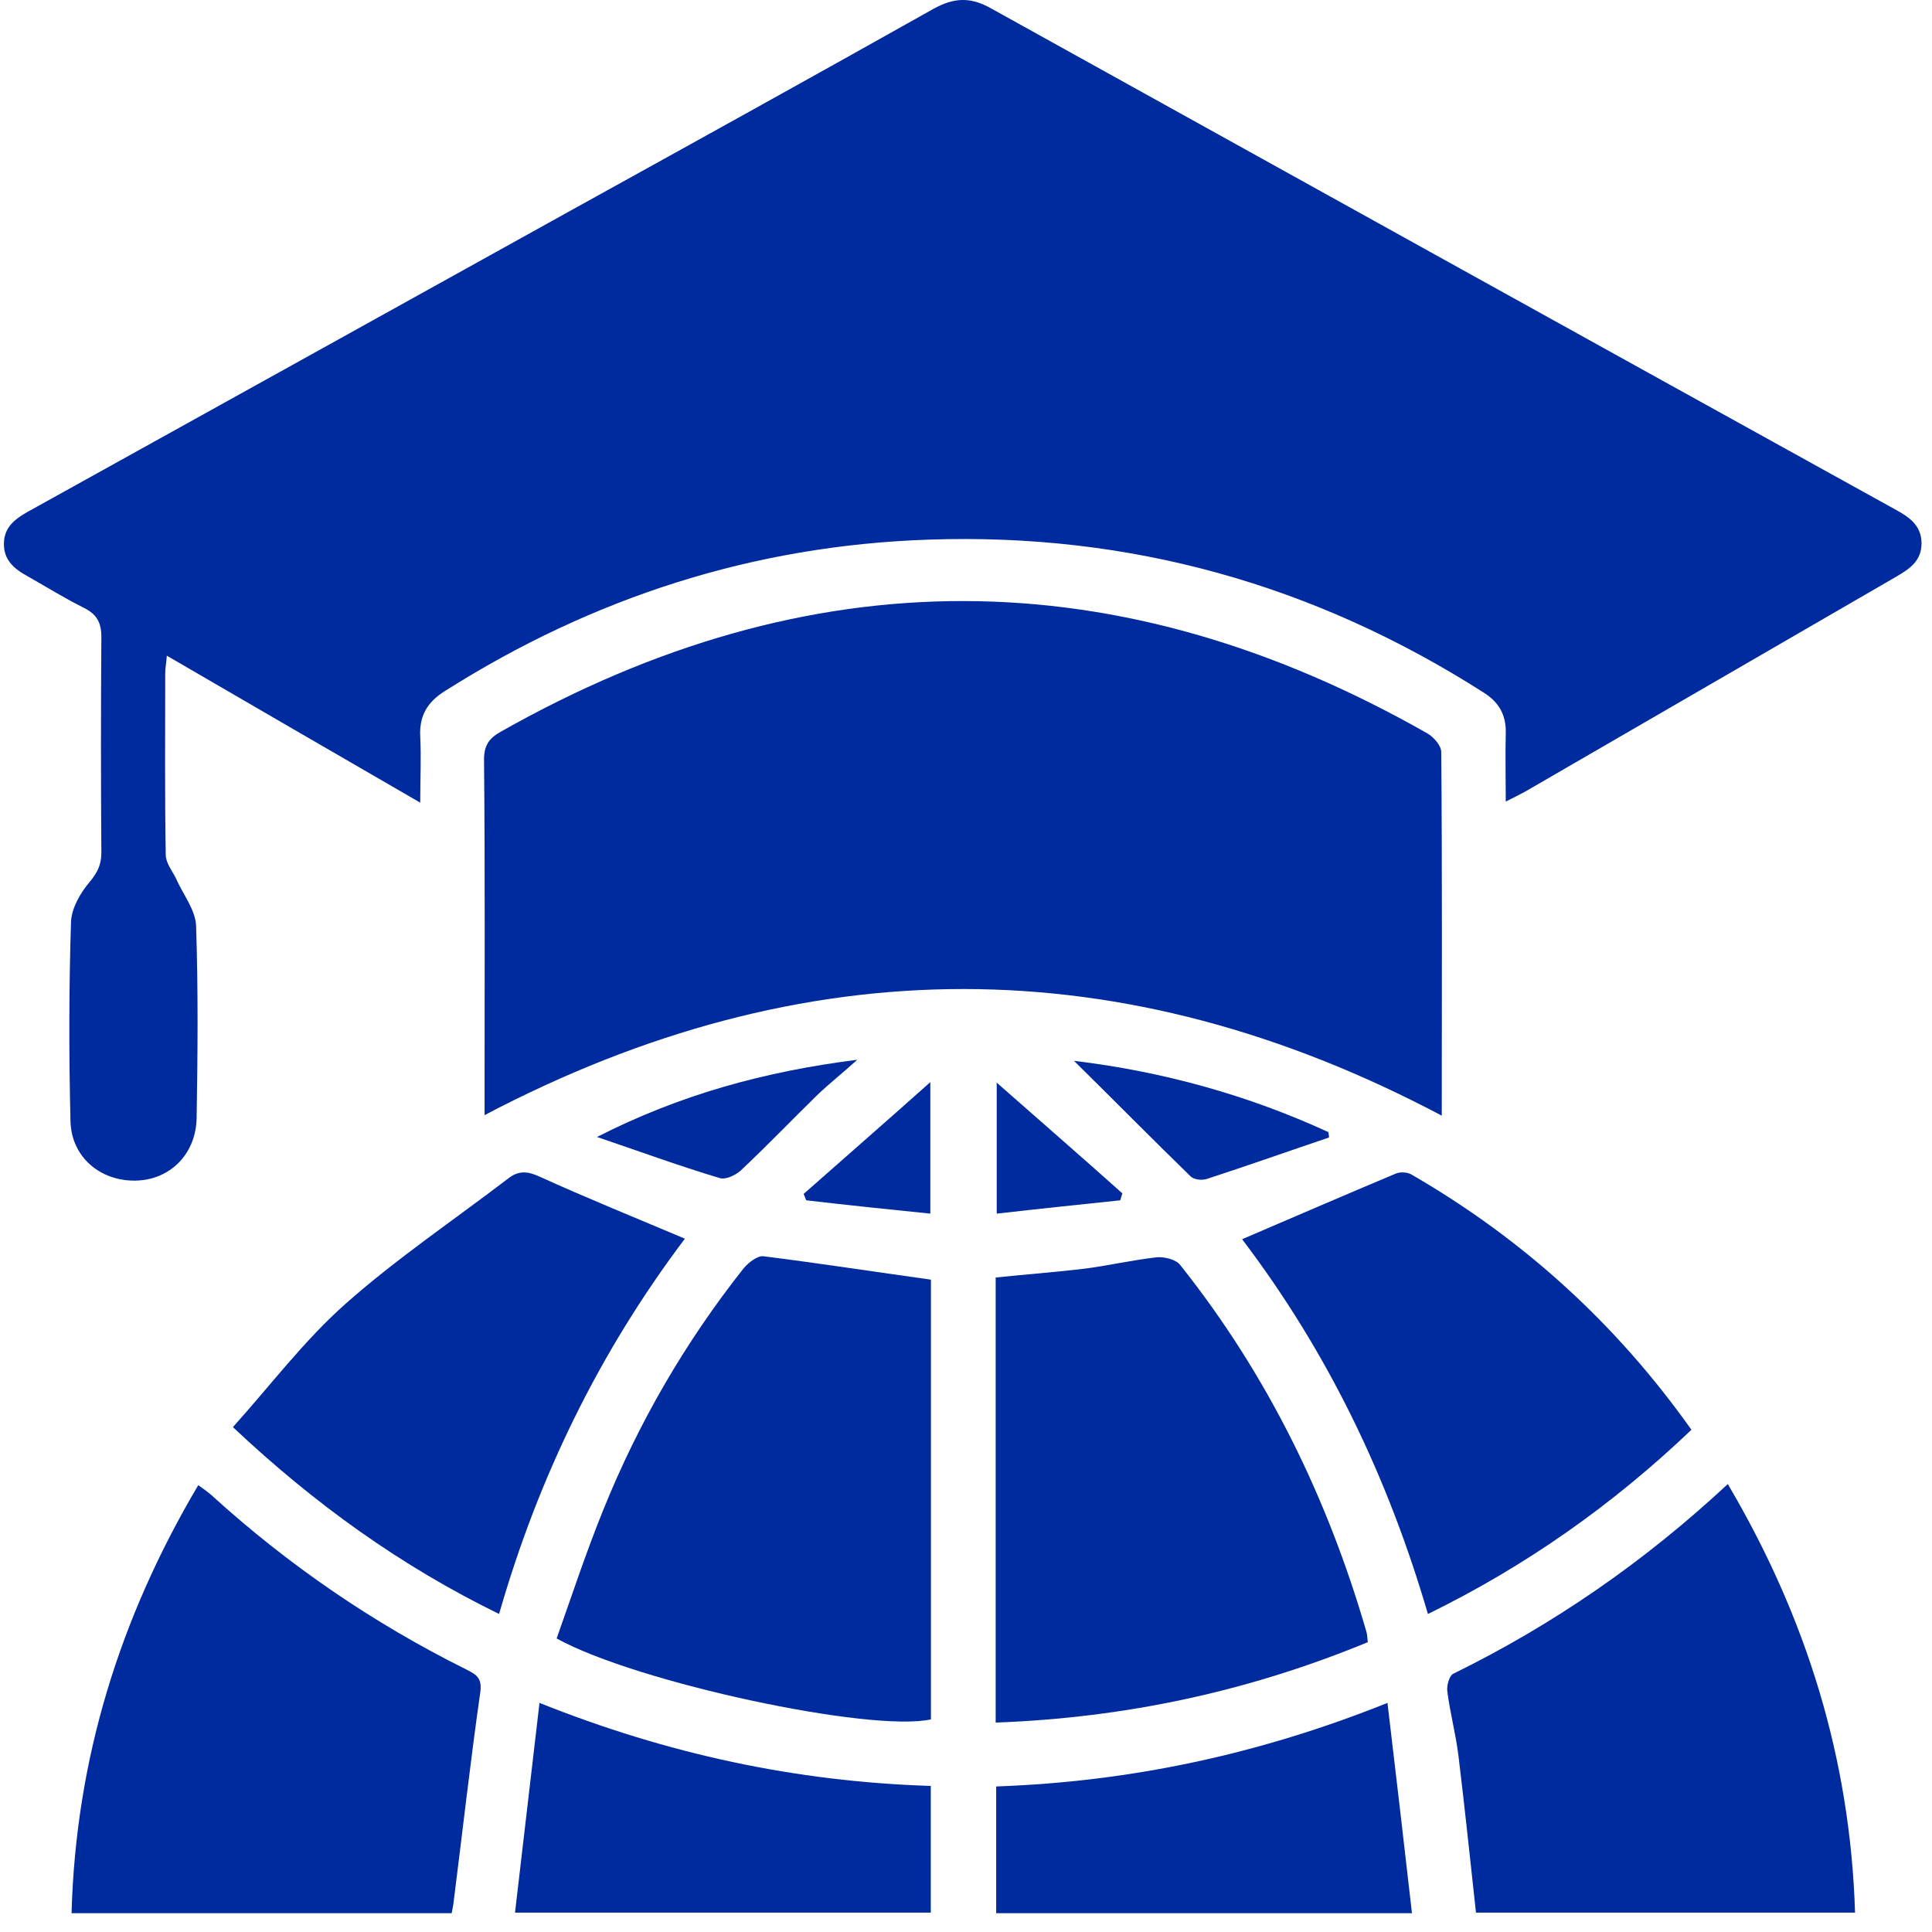
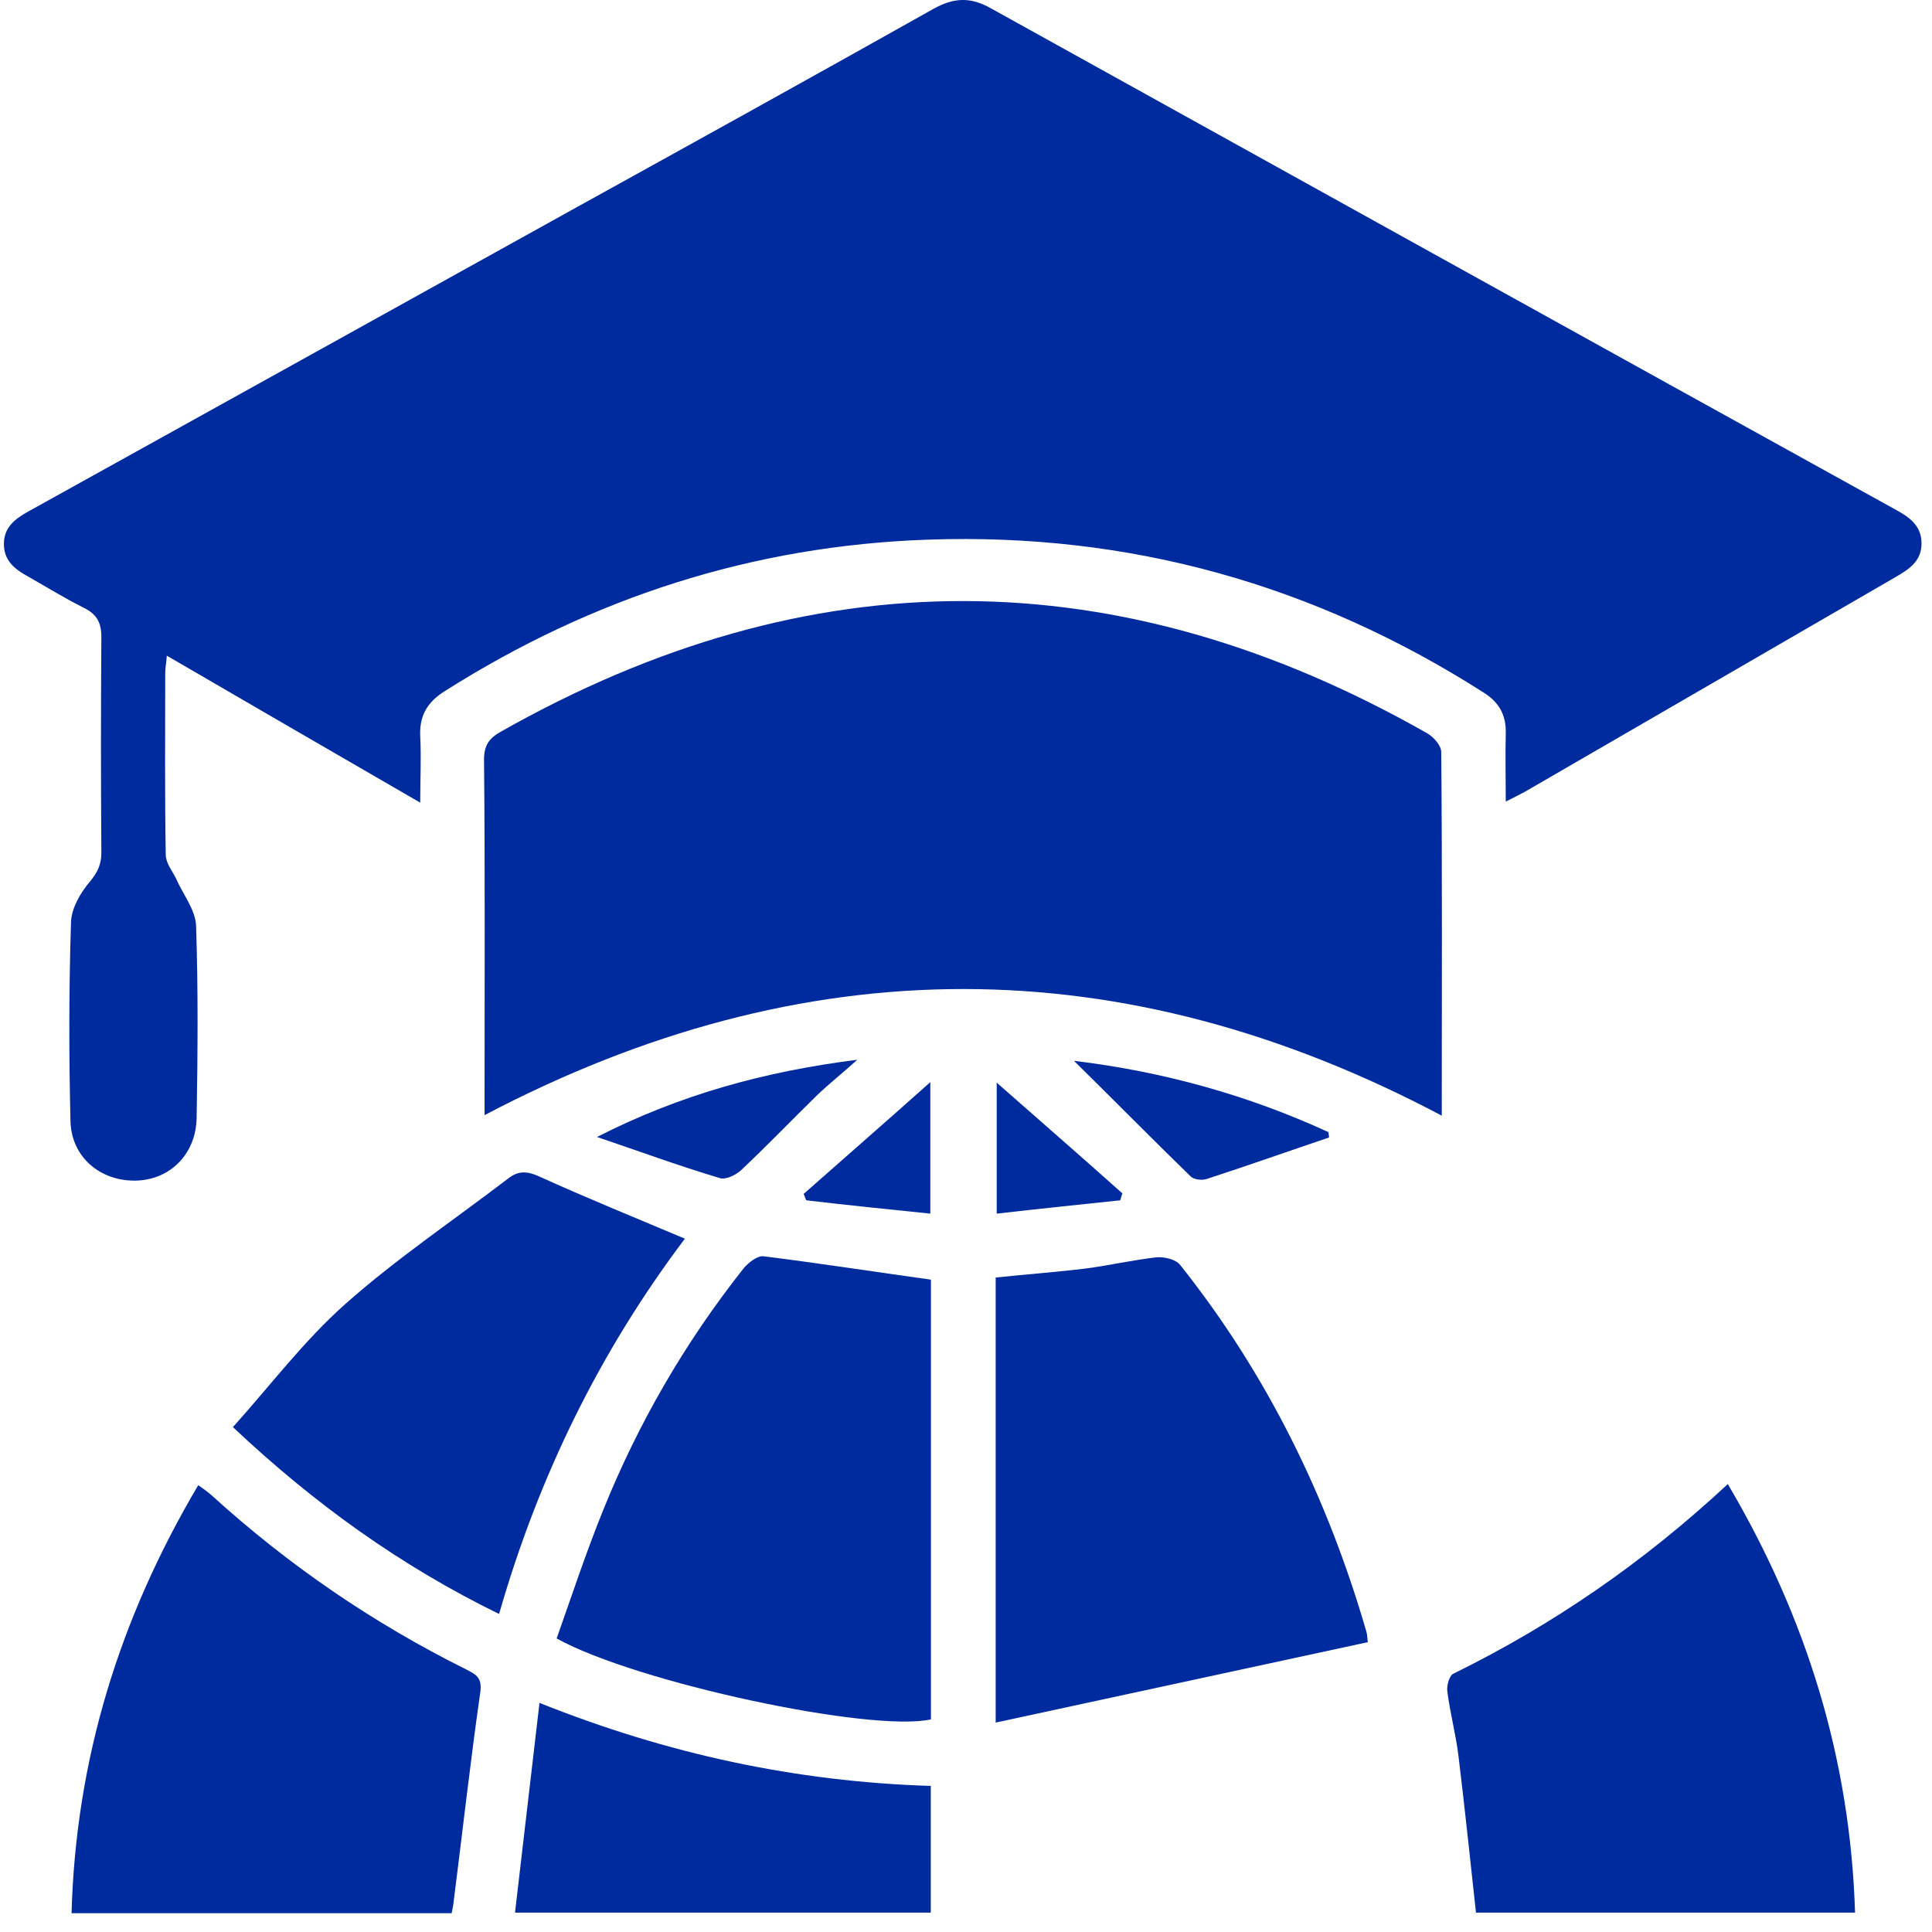
<svg xmlns="http://www.w3.org/2000/svg" width="58" height="58" viewBox="0 0 58 58" fill="none">
  <path d="M45.204 24.064C45.204 23.328 45.188 22.673 45.204 22.018C45.22 21.459 44.996 21.075 44.533 20.787C39.45 17.543 33.904 15.993 27.879 16.2C22.637 16.376 17.81 17.927 13.367 20.739C12.824 21.075 12.584 21.491 12.616 22.114C12.648 22.737 12.616 23.345 12.616 24.096C10.043 22.609 7.566 21.171 5.008 19.684C4.992 19.908 4.96 20.068 4.96 20.212C4.96 22.034 4.944 23.856 4.976 25.662C4.976 25.902 5.168 26.141 5.28 26.365C5.488 26.845 5.871 27.308 5.887 27.803C5.951 29.721 5.935 31.639 5.903 33.557C5.887 34.644 5.104 35.427 4.065 35.443C3.011 35.459 2.148 34.74 2.116 33.669C2.068 31.671 2.068 29.674 2.132 27.676C2.148 27.26 2.419 26.797 2.691 26.477C2.931 26.189 3.043 25.95 3.043 25.598C3.027 23.44 3.027 21.283 3.043 19.125C3.043 18.678 2.899 18.438 2.515 18.246C1.94 17.958 1.396 17.623 0.837 17.303C0.421 17.079 0.102 16.808 0.118 16.296C0.134 15.817 0.453 15.577 0.853 15.353C6.303 12.333 11.737 9.312 17.187 6.291C20.799 4.294 24.411 2.296 28.023 0.266C28.63 -0.07 29.126 -0.102 29.749 0.25C38.795 5.268 47.841 10.287 56.887 15.289C57.303 15.513 57.686 15.769 57.686 16.312C57.686 16.856 57.303 17.095 56.887 17.335C53.195 19.477 49.487 21.618 45.795 23.76C45.619 23.856 45.46 23.936 45.204 24.064Z" fill="#002B9E" />
  <path d="M14.547 33.477C14.547 33.253 14.547 33.077 14.547 32.917C14.547 29.545 14.563 26.173 14.531 22.801C14.531 22.369 14.691 22.161 15.027 21.97C24.312 16.712 33.582 16.743 42.852 22.018C43.044 22.13 43.267 22.385 43.267 22.577C43.299 26.189 43.283 29.801 43.283 33.493C33.71 28.427 24.153 28.427 14.547 33.477Z" fill="#002B9E" />
-   <path d="M29.891 51.713C29.891 47.222 29.891 42.811 29.891 38.352C30.802 38.256 31.697 38.192 32.608 38.08C33.327 37.984 34.014 37.824 34.733 37.744C34.957 37.728 35.309 37.808 35.437 37.984C38.042 41.26 39.848 44.952 41.014 48.964C41.046 49.06 41.046 49.156 41.062 49.299C37.498 50.77 33.806 51.569 29.891 51.713Z" fill="#002B9E" />
+   <path d="M29.891 51.713C29.891 47.222 29.891 42.811 29.891 38.352C30.802 38.256 31.697 38.192 32.608 38.08C33.327 37.984 34.014 37.824 34.733 37.744C34.957 37.728 35.309 37.808 35.437 37.984C38.042 41.26 39.848 44.952 41.014 48.964C41.046 49.06 41.046 49.156 41.062 49.299Z" fill="#002B9E" />
  <path d="M27.947 38.416C27.947 42.795 27.947 47.206 27.947 51.617C26.14 52.017 19.108 50.515 16.711 49.188C17.158 47.925 17.59 46.615 18.101 45.352C19.156 42.731 20.563 40.302 22.321 38.08C22.465 37.905 22.736 37.697 22.912 37.713C24.574 37.921 26.22 38.176 27.947 38.416Z" fill="#002B9E" />
  <path d="M13.56 57.435C9.788 57.435 6.016 57.435 2.148 57.435C2.276 52.816 3.587 48.581 5.952 44.585C6.112 44.697 6.24 44.793 6.352 44.889C8.653 46.982 11.194 48.724 13.991 50.115C14.263 50.259 14.471 50.339 14.423 50.77C14.119 52.896 13.88 55.037 13.608 57.179C13.592 57.259 13.576 57.339 13.56 57.435Z" fill="#002B9E" />
  <path d="M51.87 44.553C54.235 48.564 55.546 52.8 55.69 57.419C51.854 57.419 48.082 57.419 44.31 57.419C44.135 55.836 43.975 54.27 43.783 52.704C43.703 52.048 43.527 51.409 43.447 50.754C43.431 50.594 43.511 50.29 43.639 50.242C46.628 48.772 49.345 46.902 51.87 44.553Z" fill="#002B9E" />
-   <path d="M37.289 37.202C38.855 36.53 40.374 35.875 41.892 35.236C42.036 35.172 42.26 35.188 42.387 35.268C45.728 37.202 48.525 39.743 50.778 42.923C48.413 45.177 45.808 47.015 42.867 48.453C41.668 44.346 39.862 40.59 37.289 37.202Z" fill="#002B9E" />
  <path d="M20.561 37.186C18.004 40.574 16.166 44.33 14.983 48.453C12.043 47.015 9.453 45.161 6.992 42.843C8.127 41.581 9.134 40.238 10.38 39.135C11.915 37.777 13.625 36.626 15.255 35.38C15.559 35.14 15.83 35.156 16.182 35.316C17.588 35.955 19.043 36.546 20.561 37.186Z" fill="#002B9E" />
  <path d="M27.943 53.615C27.943 54.926 27.943 56.157 27.943 57.419C23.82 57.419 19.728 57.419 15.461 57.419C15.701 55.357 15.94 53.312 16.196 51.122C20.032 52.656 23.884 53.487 27.943 53.615Z" fill="#002B9E" />
-   <path d="M41.653 51.122C41.909 53.28 42.149 55.325 42.388 57.435C38.137 57.435 34.046 57.435 29.906 57.435C29.906 56.172 29.906 54.926 29.906 53.631C33.934 53.487 37.785 52.672 41.653 51.122Z" fill="#002B9E" />
  <path d="M39.898 34.148C38.667 34.564 37.452 34.995 36.222 35.395C36.078 35.443 35.838 35.411 35.742 35.315C34.576 34.18 33.425 33.013 32.242 31.847C34.895 32.166 37.452 32.87 39.882 33.988C39.882 34.036 39.898 34.084 39.898 34.148Z" fill="#002B9E" />
  <path d="M17.922 34.133C20.399 32.87 22.94 32.167 25.737 31.815C25.274 32.231 24.89 32.535 24.539 32.87C23.771 33.621 23.02 34.405 22.237 35.14C22.077 35.284 21.774 35.427 21.598 35.364C20.367 34.996 19.152 34.548 17.922 34.133Z" fill="#002B9E" />
  <path d="M33.63 36.034C32.415 36.162 31.184 36.29 29.922 36.434C29.922 35.139 29.922 33.924 29.922 32.502C31.248 33.669 32.479 34.739 33.694 35.826C33.678 35.89 33.646 35.97 33.63 36.034Z" fill="#002B9E" />
  <path d="M27.929 32.486C27.929 33.893 27.929 35.107 27.929 36.434C26.666 36.306 25.436 36.178 24.205 36.034C24.173 35.971 24.157 35.907 24.125 35.843C25.356 34.756 26.586 33.685 27.929 32.486Z" fill="#002B9E" />
</svg>